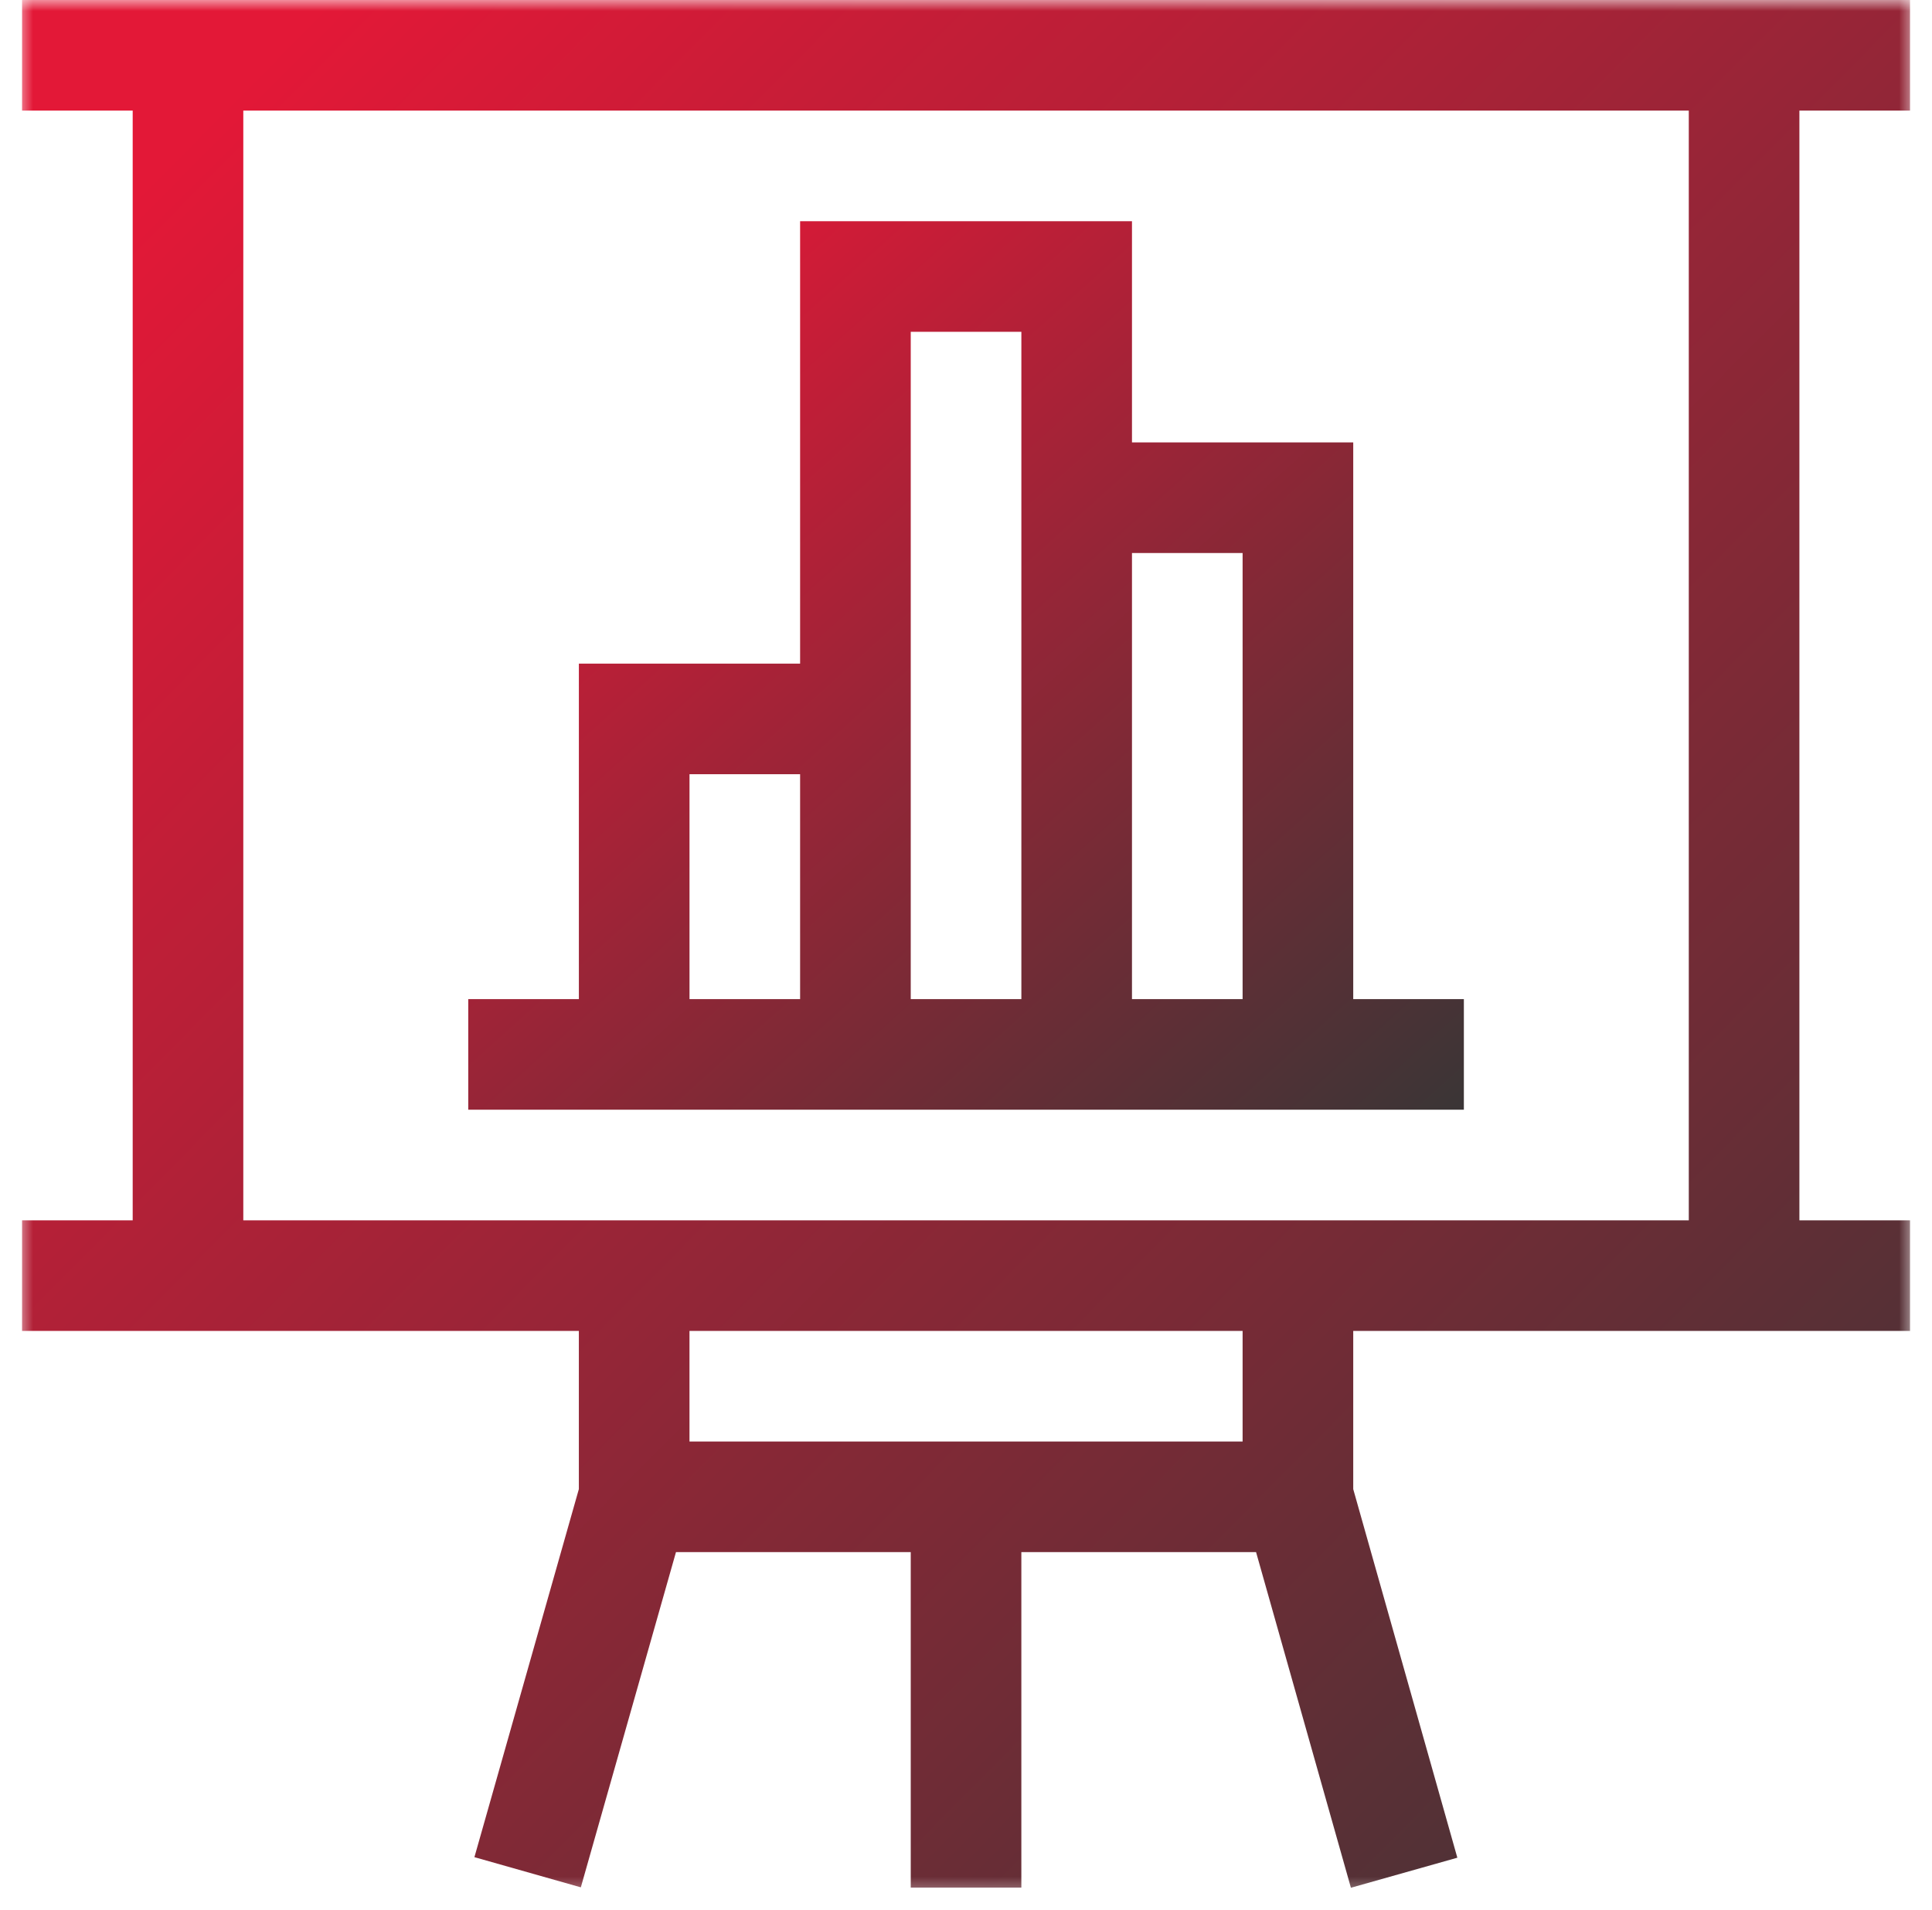
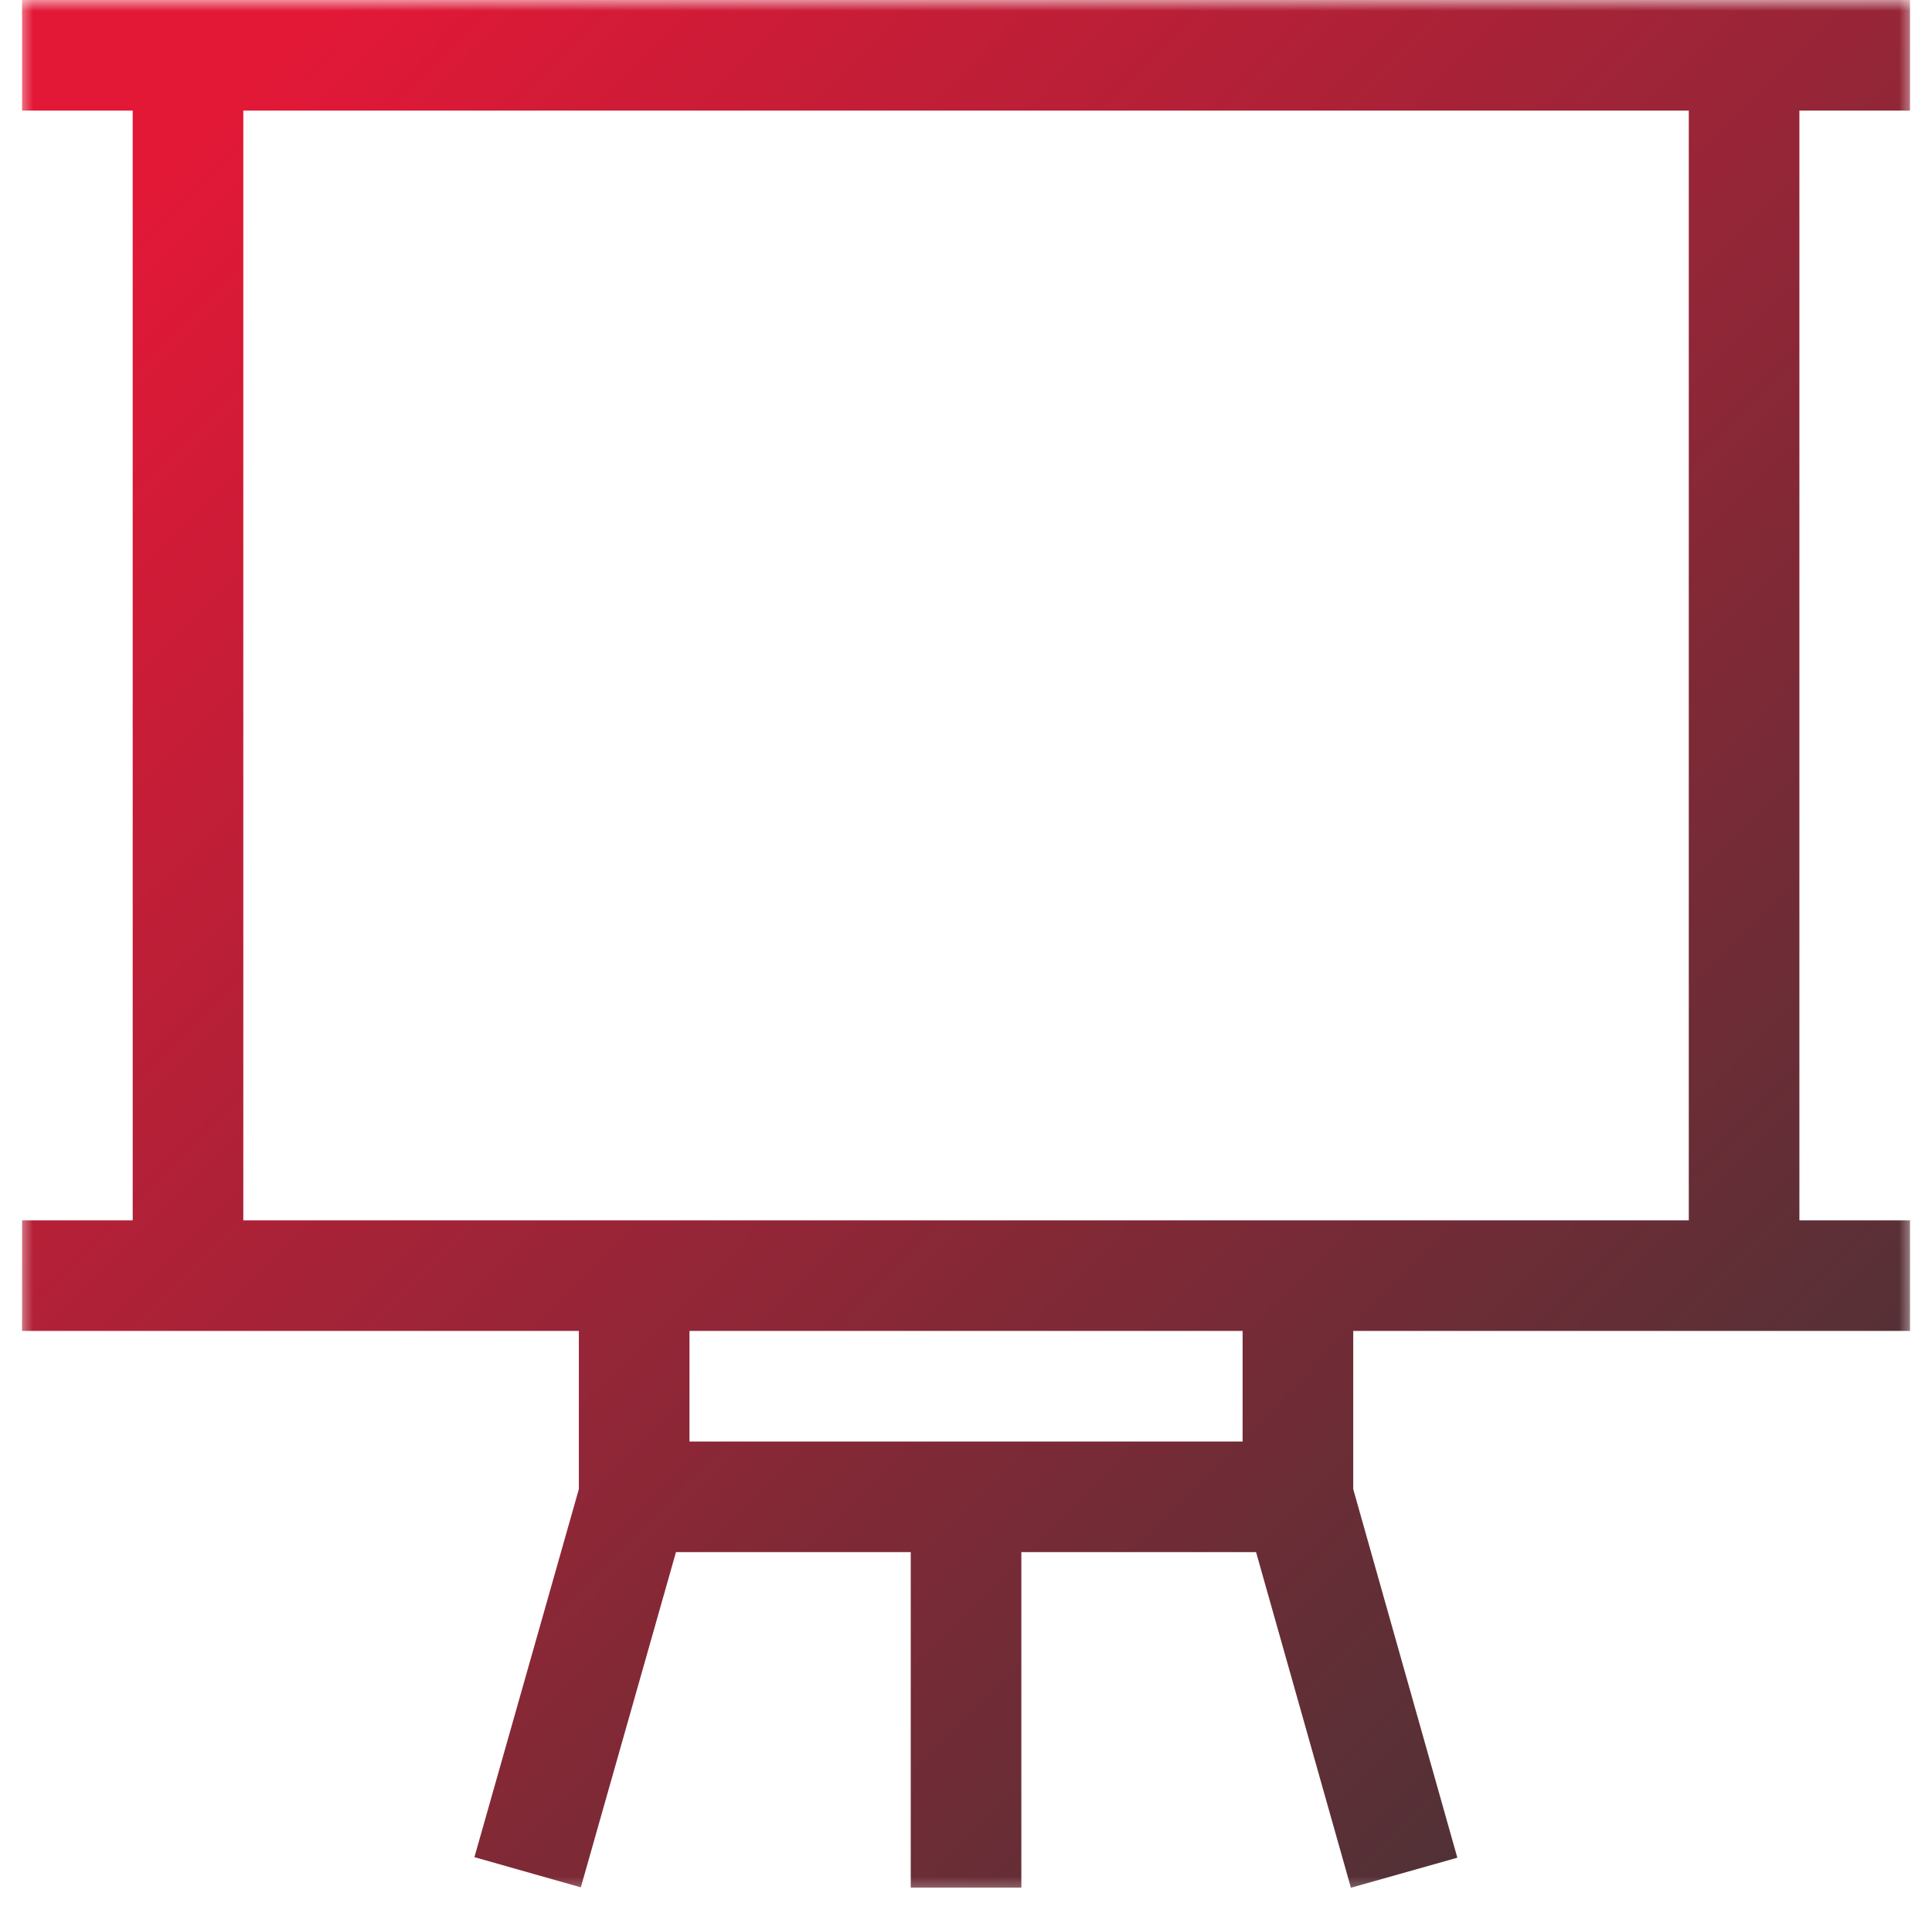
<svg xmlns="http://www.w3.org/2000/svg" width="88" height="87" viewBox="0 0 88 87" fill="none">
  <g id="center_focus_strong">
    <mask id="mask0_396_3581" style="mask-type:alpha" maskUnits="userSpaceOnUse" x="0" y="0" width="88" height="87">
      <rect id="Bounding box" x="0.739" width="86.521" height="86.521" fill="#D9D9D9" />
    </mask>
    <g mask="url(#mask0_396_3581)">
      <g id="Group">
        <path id="Vector" d="M86.999 5.039V0H1.005V5.039H6.044V55.594H1.005V60.633H26.366V67.84L21.609 84.607L26.456 85.982L30.79 70.71H41.483V85.994H46.521V70.71H57.212L61.532 86.001L66.38 84.632L61.638 67.841V60.633H86.999V55.594H81.96V5.039H86.999ZM56.599 65.671H31.405V60.633H56.599V65.671ZM76.922 55.594H11.082V5.039H76.922V55.594Z" fill="url(#paint0_linear_396_3581)" />
-         <path id="Vector_2" d="M66.677 45.517H61.638V20.155H51.56V10.078H36.444V30.233H26.367V45.517H21.328V50.555H66.677V45.517ZM36.444 45.517H31.406V35.271H36.444V45.517ZM46.522 45.517H41.483V15.116H46.522V45.517ZM56.599 45.517H51.56V25.194H56.599V45.517Z" fill="url(#paint1_linear_396_3581)" />
      </g>
    </g>
  </g>
  <defs>
    <linearGradient id="paint0_linear_396_3581" x1="5.649" y1="9.292" x2="86.976" y2="89.837" gradientUnits="userSpaceOnUse">
      <stop stop-color="#E31837" />
      <stop offset="1" stop-color="#363636" />
    </linearGradient>
    <linearGradient id="paint1_linear_396_3581" x1="23.777" y1="14.451" x2="61.85" y2="56.699" gradientUnits="userSpaceOnUse">
      <stop stop-color="#E31837" />
      <stop offset="1" stop-color="#363636" />
    </linearGradient>
  </defs>
</svg>